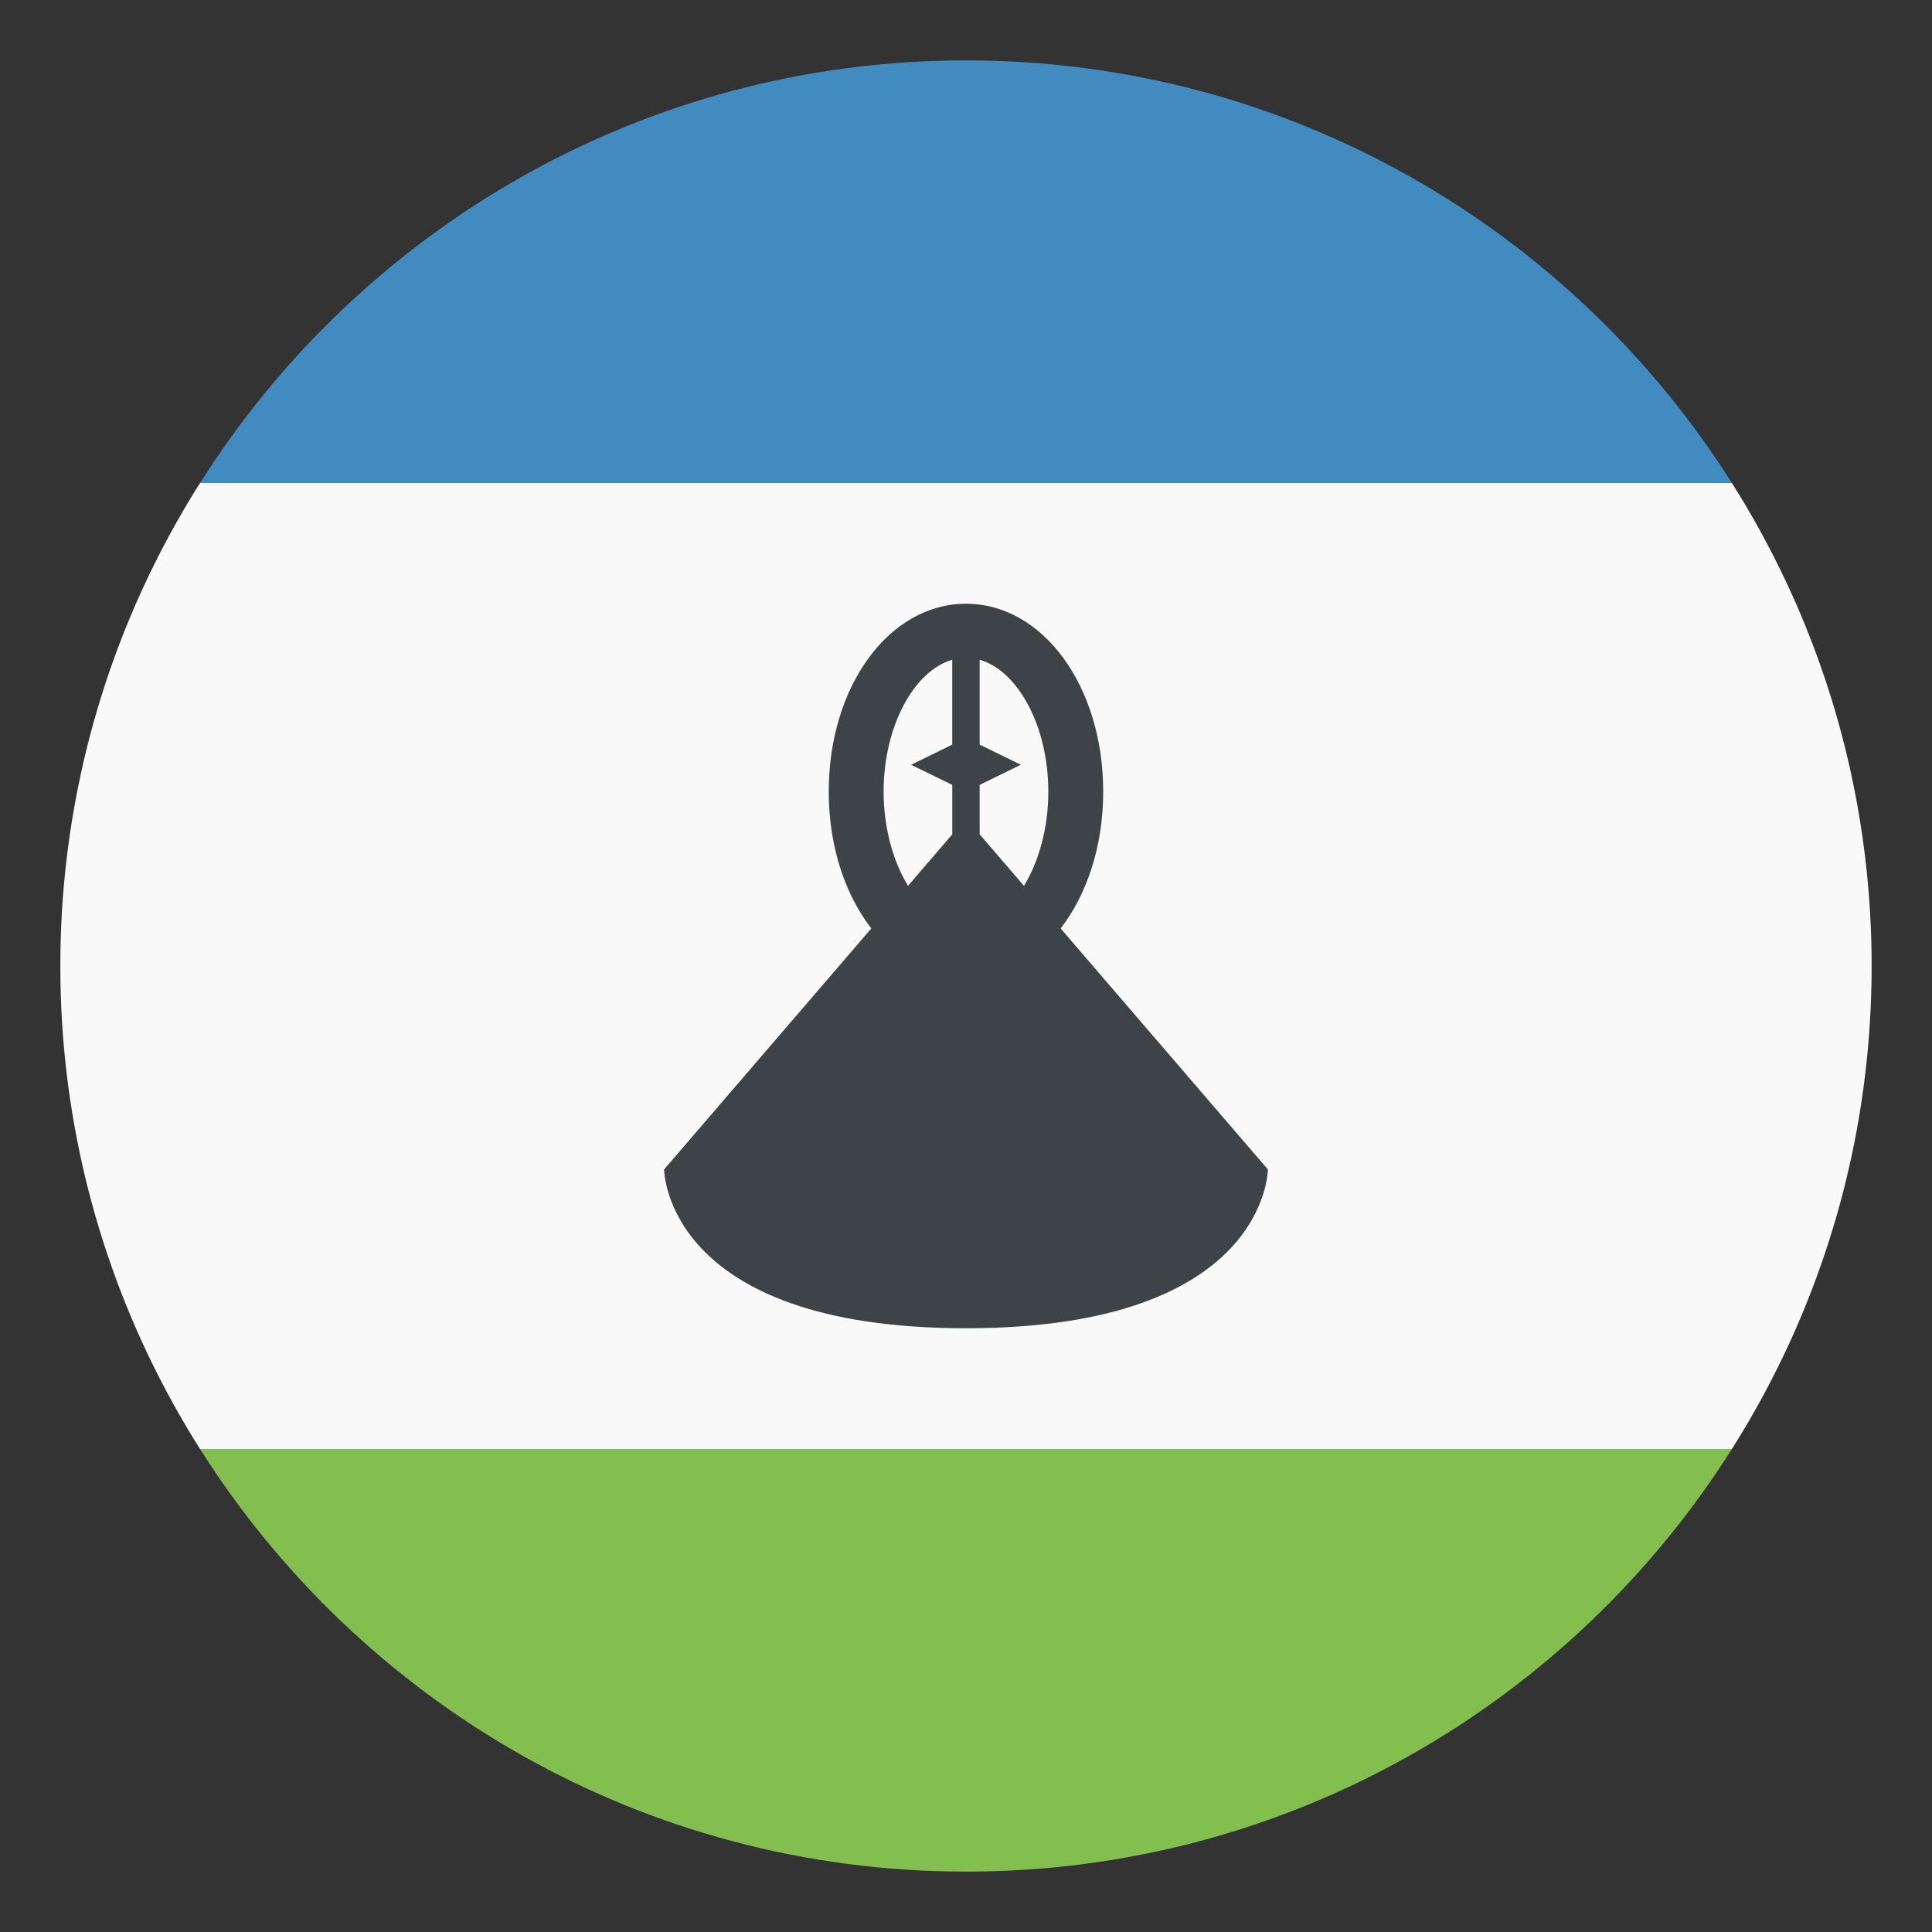
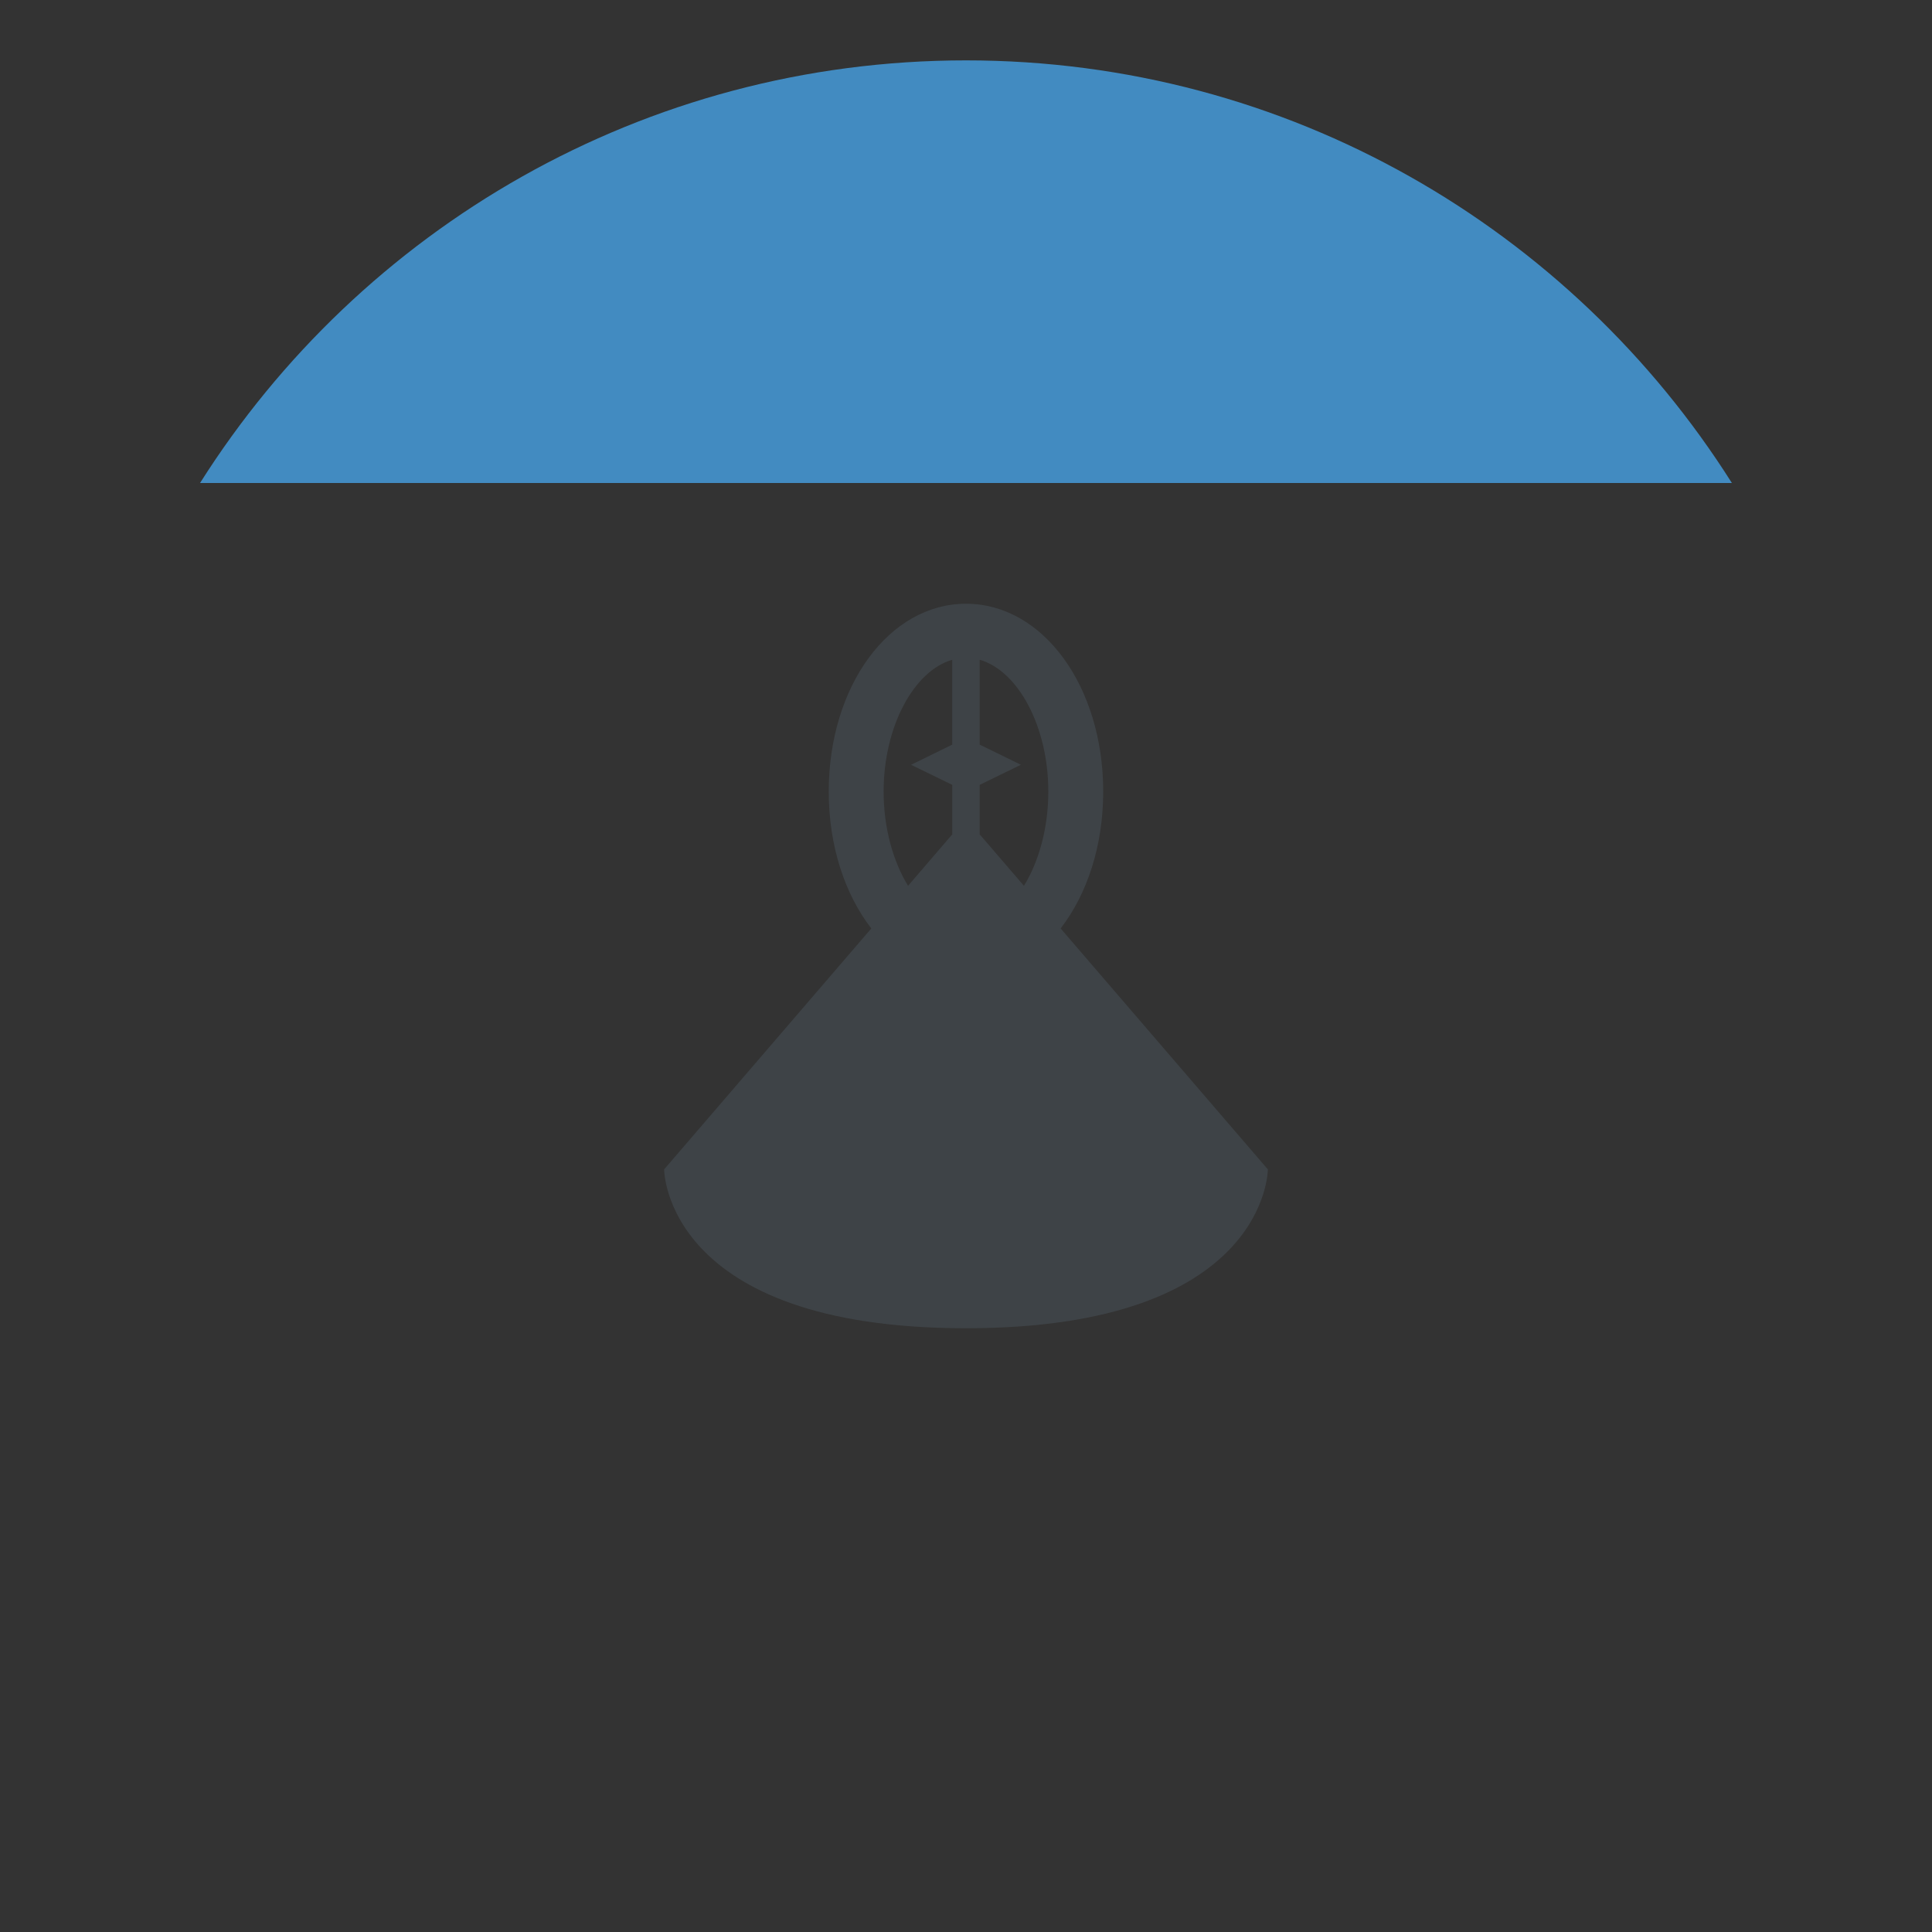
<svg xmlns="http://www.w3.org/2000/svg" width="64" height="64" viewBox="0 0 64 64">
  <rect x="0" y="0" width="64" height="64" fill="#333333" stroke="none" />
-   <path fill="#F9F9F9" d="M2 32a29.859 29.859 0 0 0 4.627 16h50.744C60.299 43.367 62 37.885 62 32s-1.701-11.369-4.629-16H6.627A29.854 29.854 0 0 0 2 32z" />
-   <path fill="#428BC1" d="M57.371 16C52.057 7.59 42.684 2 32 2S11.943 7.59 6.627 16h50.744z" />
-   <path fill="#83BF4F" d="M6.627 48C11.943 56.41 21.316 62 32 62s20.057-5.59 25.371-14H6.627z" />
+   <path fill="#428BC1" d="M57.371 16C52.057 7.59 42.684 2 32 2S11.943 7.59 6.627 16z" />
  <path fill="#3E4347" d="M35.135 30.756c.871-1.127 1.41-2.727 1.41-4.533C36.545 22.732 34.549 20 32 20s-4.547 2.732-4.547 6.223c0 1.807.539 3.406 1.41 4.533L22 38.738S22 44 32 44s10-5.262 10-5.262l-6.865-7.982zm-.408-4.533c0 1.201-.311 2.311-.807 3.121l-1.467-1.705V26l1.365-.666-1.365-.668v-2.811c1.272.366 2.274 2.209 2.274 4.368zm-5.456 0c0-2.158 1.004-4.002 2.273-4.367v2.811l-1.363.668 1.364.665v1.639l-1.465 1.705c-.496-.811-.809-1.92-.809-3.121z" />
</svg>